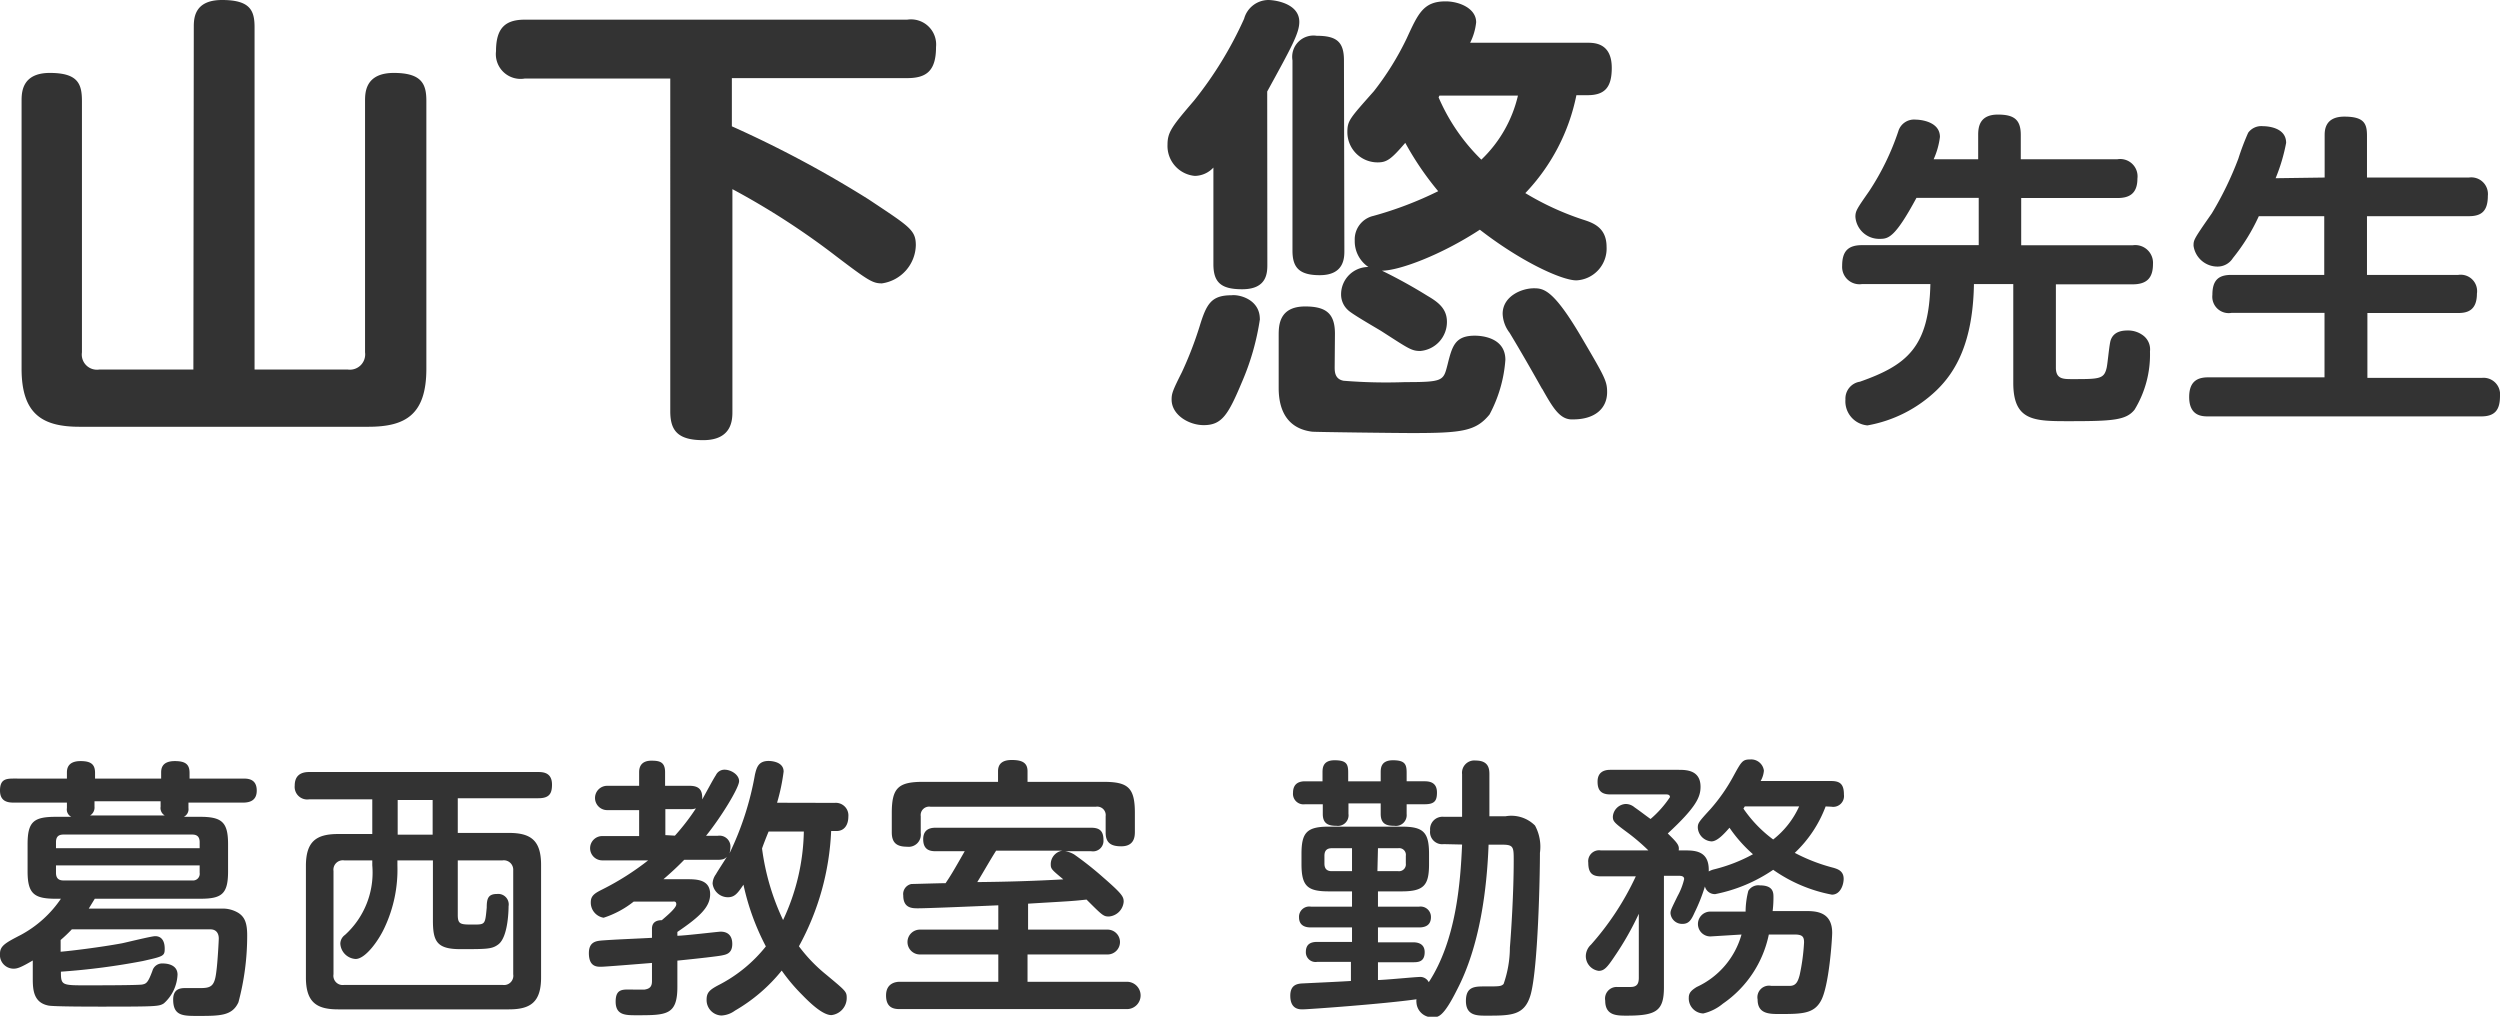
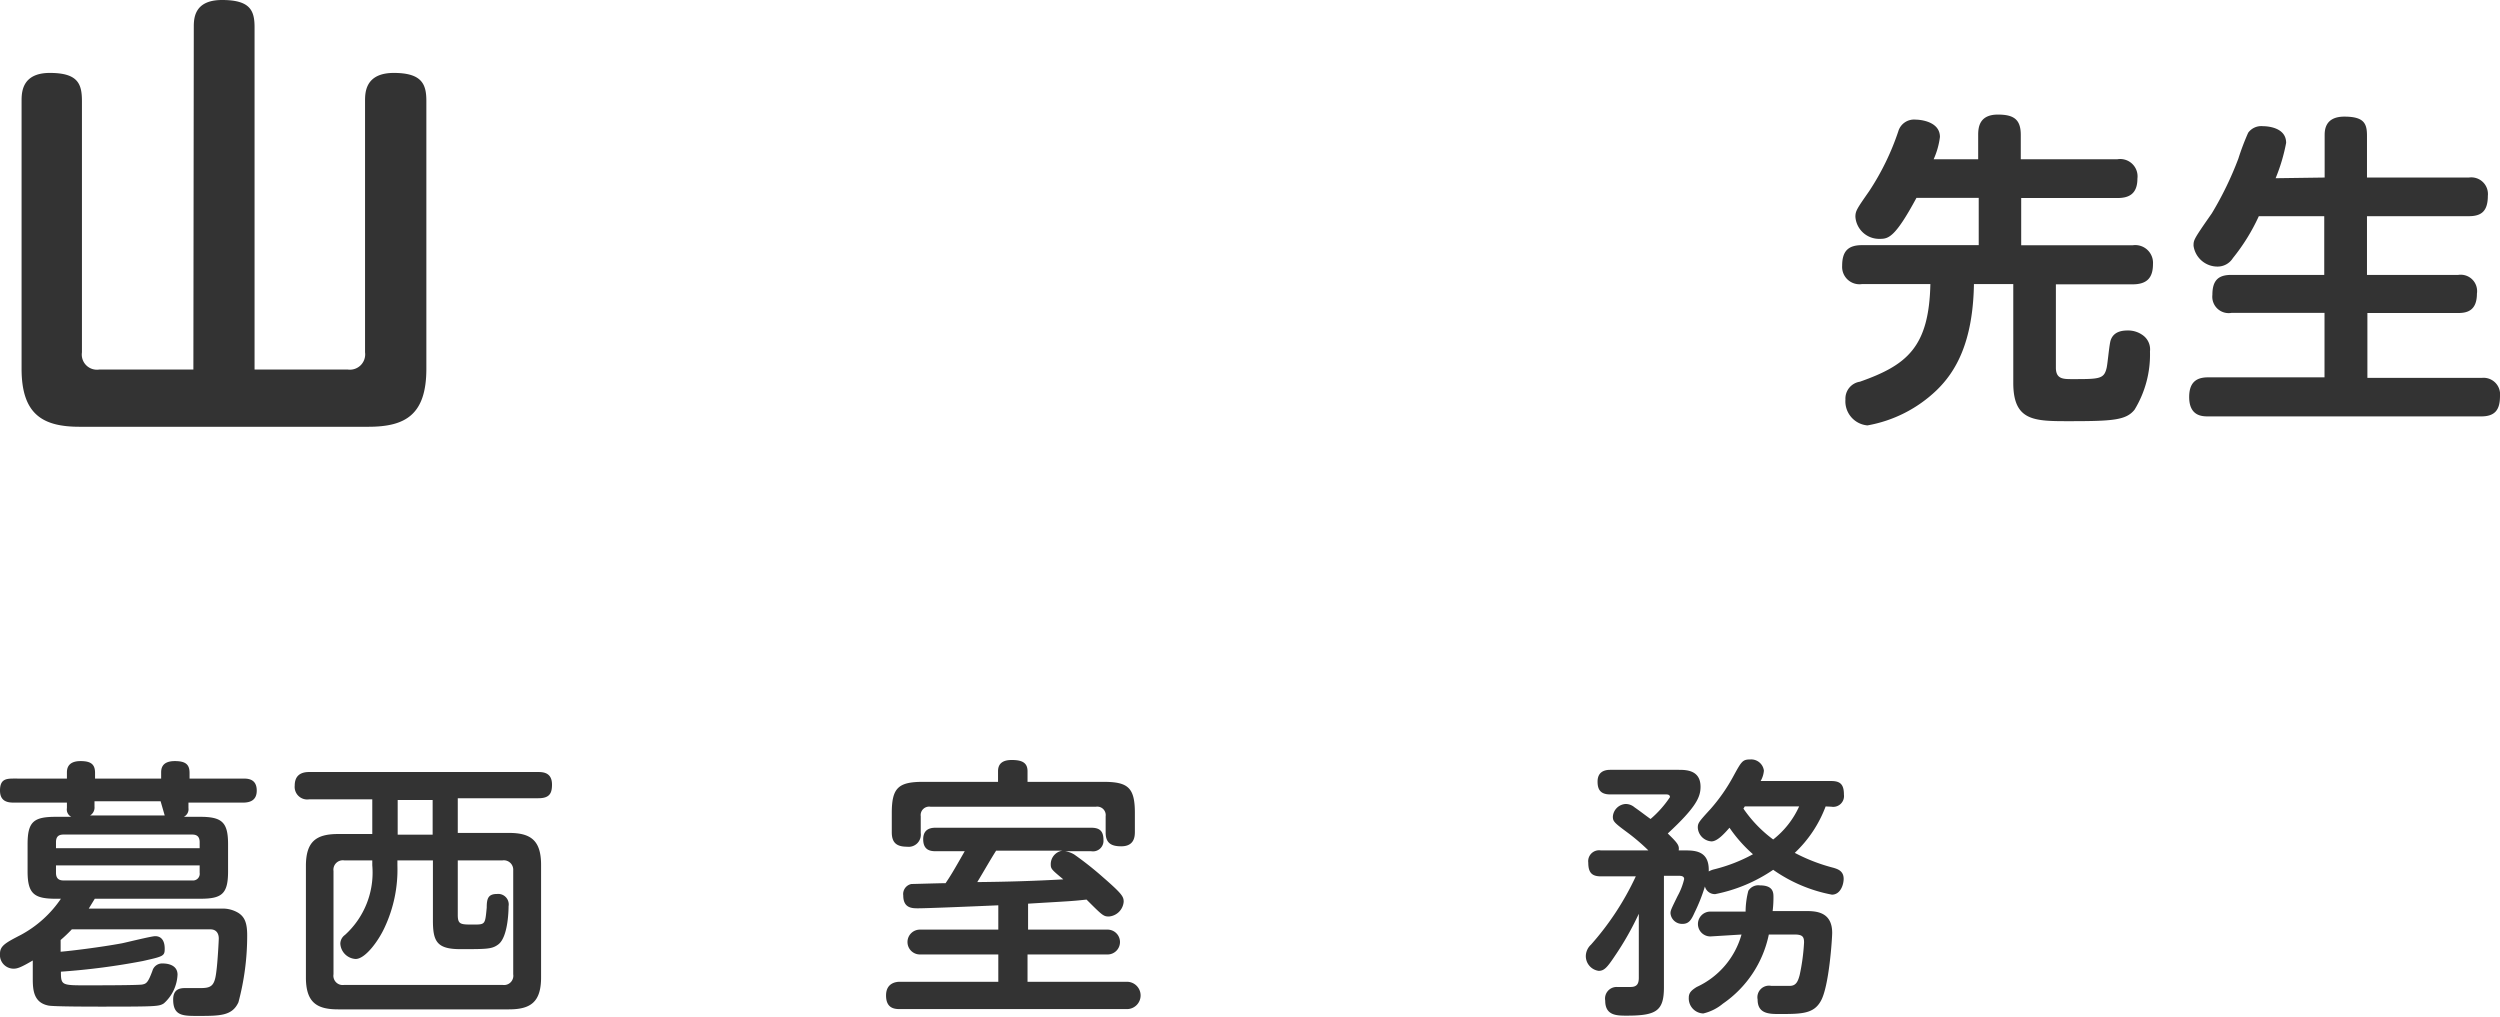
<svg xmlns="http://www.w3.org/2000/svg" width="183.06" height="74.45" viewBox="0 0 183.06 74.45">
  <defs>
    <style>.cls-1{fill:#333;}</style>
  </defs>
  <title>teacher-name01</title>
  <g id="レイヤー_2" data-name="レイヤー 2">
    <g id="レイヤー_1-2" data-name="レイヤー 1">
      <path class="cls-1" d="M14.19,2c0-.61,0-2,2.07-2s2.38.78,2.38,2V27.06h6.83a1.12,1.12,0,0,0,1.26-1.26V7.41c0-.61,0-2.07,2.11-2.07s2.38.88,2.38,2.07V27c0,3.37-1.53,4.25-4.25,4.25H5.83c-2.72,0-4.25-.92-4.25-4.25V7.41c0-.61,0-2.07,2.07-2.07S6,6.15,6,7.41V25.8a1.11,1.11,0,0,0,1.26,1.26h6.9Z" />
-       <path class="cls-1" d="M53.59,9.25a81.34,81.34,0,0,1,10,5.34c3,2,3.47,2.24,3.47,3.37a2.89,2.89,0,0,1-2.48,2.79c-.68,0-1-.2-3.37-2a55.22,55.22,0,0,0-7.58-4.9V30.12c0,.58,0,2.11-2.14,2.11-1.87,0-2.41-.71-2.41-2.11V5.75H38.43a1.81,1.81,0,0,1-2.11-2c0-1.7.68-2.31,2.11-2.31h28a1.84,1.84,0,0,1,2.11,2c0,1.73-.68,2.28-2.11,2.28H53.59Z" />
-       <path class="cls-1" d="M92.8,19.34c0,.61,0,1.84-1.84,1.84-1.53,0-2.11-.48-2.11-1.84V12.27a1.89,1.89,0,0,1-1.36.61,2.2,2.2,0,0,1-2-2.28c0-.92.31-1.33,1.94-3.23a27.77,27.77,0,0,0,3.67-6A1.86,1.86,0,0,1,92.86,0c.48,0,2.28.24,2.28,1.6,0,.82-.54,1.8-2.35,5.1Zm-.54,4A18.41,18.41,0,0,1,90.93,28c-1,2.38-1.46,3.13-2.79,3.13-1.09,0-2.35-.75-2.35-1.87,0-.44.07-.65.75-2a27,27,0,0,0,1.29-3.33c.51-1.67.85-2.31,2.35-2.31C90.76,21.55,92.25,21.93,92.25,23.36Zm5.47,3.54c0,.31,0,.88.65,1a38.54,38.54,0,0,0,4.52.1c2.79,0,2.79-.1,3.09-1.26.34-1.36.54-2.14,2-2.14.37,0,2.24.07,2.24,1.77a10,10,0,0,1-1.16,4c-1,1.22-2,1.36-5.68,1.36-1.09,0-7-.07-7.31-.1-1.6-.2-2.45-1.29-2.45-3.2V24.58c0-.71,0-2.14,1.94-2.14,1.56,0,2.18.54,2.18,2Zm.71-8.53c0,.51,0,1.8-1.8,1.8-1.53,0-2-.58-2-1.8V4.42a1.56,1.56,0,0,1,1.77-1.8c1.46,0,2,.44,2,1.8ZM116.22,3.13c.51,0,1.8,0,1.8,1.84,0,1.39-.48,2-1.77,2h-.82a14.53,14.53,0,0,1-3.74,7.17,20.42,20.42,0,0,0,4.22,1.94c.75.24,1.73.58,1.73,2a2.33,2.33,0,0,1-2.21,2.45c-1.05,0-4-1.33-7.07-3.71-2.86,1.87-5.92,3-7.17,3a37.28,37.28,0,0,1,3.33,1.84c.75.44,1.43.92,1.43,1.9A2.13,2.13,0,0,1,104,25.7c-.65,0-.85-.17-2.86-1.46C100.75,24,99,23,98.71,22.71a1.54,1.54,0,0,1-.51-1.16,2,2,0,0,1,2-2,2.27,2.27,0,0,1-1-1.94,1.76,1.76,0,0,1,1.36-1.8A26.56,26.56,0,0,0,105.31,14a21.86,21.86,0,0,1-2.41-3.54c-1,1.16-1.33,1.43-2,1.43a2.21,2.21,0,0,1-2.24-2.21c0-.85.17-1,1.94-3A20.94,20.94,0,0,0,103,2.82C103.84,1,104.22.1,105.85.1c1,0,2.24.51,2.24,1.53a4.32,4.32,0,0,1-.44,1.5Zm-10.88,4a14.21,14.21,0,0,0,3.13,4.56A9.46,9.46,0,0,0,111.15,7h-5.75Zm7.58,21.35c-.78-1.39-1.56-2.75-2.38-4.11a2.42,2.42,0,0,1-.51-1.39c0-1.29,1.39-1.87,2.28-1.87.71,0,1.43.07,3.5,3.6,1.7,2.89,1.87,3.2,1.87,4,0,1.22-.92,2-2.48,2C114.25,30.77,113.74,29.92,112.92,28.46Z" />
      <path class="cls-1" d="M144.85,11.66V9.88c0-.58.1-1.49,1.44-1.49,1.18,0,1.68.36,1.68,1.49v1.78h7.08a1.27,1.27,0,0,1,1.46,1.42c0,1.2-.72,1.42-1.46,1.42H148v3.46h8.16a1.3,1.3,0,0,1,1.49,1.37c0,1-.43,1.49-1.49,1.49h-5.62v6.1c0,.84.53.84,1.2.84,2,0,2.33,0,2.52-.84.07-.31.19-1.7.29-2s.36-.72,1.22-.72a1.82,1.82,0,0,1,1.18.38,1.27,1.27,0,0,1,.48,1.15A7.75,7.75,0,0,1,156.3,30c-.62.77-1.58.84-4.78.84-2.57,0-4.1,0-4.1-2.81V20.8h-2.88c-.07,4.27-1.34,6.43-2.74,7.78a9.77,9.77,0,0,1-5.06,2.57,1.77,1.77,0,0,1-1.61-1.9,1.25,1.25,0,0,1,1.06-1.3c3.46-1.22,5.06-2.54,5.16-7.15h-5a1.27,1.27,0,0,1-1.46-1.34c0-1.06.43-1.51,1.46-1.51h8.54V14.49h-4.56c-1.58,2.93-2.06,3-2.69,3a1.74,1.74,0,0,1-1.78-1.61c0-.43.1-.58,1-1.87A18.72,18.72,0,0,0,139,9.62a1.2,1.2,0,0,1,1.27-.86c.36,0,1.78.14,1.78,1.27a5.68,5.68,0,0,1-.46,1.63Z" />
      <path class="cls-1" d="M170.22,13V9.93c0-.36,0-1.39,1.44-1.39s1.66.5,1.66,1.39V13h7.46a1.22,1.22,0,0,1,1.39,1.34c0,1.15-.5,1.49-1.39,1.49h-7.46v4.3H180a1.2,1.2,0,0,1,1.37,1.37c0,1.25-.72,1.42-1.37,1.42h-6.65v4.75h8.38A1.21,1.21,0,0,1,183.06,29c0,1-.36,1.49-1.37,1.49h-20c-.41,0-1.39,0-1.39-1.42,0-1.2.67-1.44,1.39-1.44h8.52V22.91H163.4A1.2,1.2,0,0,1,162,21.59c0-1,.38-1.46,1.37-1.46h6.82v-4.3H165.4a14.39,14.39,0,0,1-1.9,3.07,1.32,1.32,0,0,1-1.13.62A1.77,1.77,0,0,1,160.62,18c0-.43,0-.46,1.34-2.38a24.62,24.62,0,0,0,1.94-4,18.39,18.39,0,0,1,.72-1.9,1.19,1.19,0,0,1,1.08-.48c.29,0,1.7.07,1.7,1.22a13.08,13.08,0,0,1-.77,2.59Z" />
-       <path class="cls-1" d="M16.28,66.53a2.2,2.2,0,0,1,1.18.32c.46.3.64.74.64,1.64a18.9,18.9,0,0,1-.64,4.9c-.46,1-1.34,1-3,1-1.06,0-1.78,0-1.78-1.2,0-.84.6-.84.94-.84l1.1,0c.78,0,1-.2,1.12-1.2.1-.72.18-2.32.18-2.42s0-.68-.62-.68H5.26a10.76,10.76,0,0,1-.82.78v.86c.72-.06,2.88-.32,4.5-.62.38-.08,2.16-.52,2.42-.52.7,0,.7.76.7.92,0,.54-.1.56-1.6.9a50.39,50.39,0,0,1-6,.78c0,1,.06,1,1.9,1,.62,0,3.76,0,4.06-.06s.42-.14.74-1a.74.74,0,0,1,.78-.54c.1,0,1.06,0,1.06.82a3,3,0,0,1-1,2.1c-.36.22-.44.24-4.52.24-.7,0-3.6,0-3.94-.08-1.1-.22-1.14-1.18-1.14-2V70.33c-.88.52-1.14.6-1.4.6a1,1,0,0,1-1-1.1c0-.58.42-.8,1.54-1.38a8.28,8.28,0,0,0,2.92-2.64H4.1c-1.58,0-2.08-.34-2.08-2v-2c0-1.66.46-2,2.08-2H5.22a.6.6,0,0,1-.32-.64v-.4H1c-.4,0-1-.06-1-.88s.42-.88,1-.88H4.9v-.42c0-.22,0-.86,1-.86.76,0,1.06.24,1.06.86v.42h4.84v-.42c0-.24,0-.86,1-.86.78,0,1.08.24,1.08.86v.42h3.92c.32,0,1,0,1,.88,0,.68-.44.88-1,.88H13.8v.4a.62.62,0,0,1-.34.64h1.18c1.6,0,2.06.38,2.06,2v2c0,1.68-.48,2-2.06,2H6.94l-.44.72Zm-1.66-4.42v-.44c0-.32-.12-.56-.54-.56H4.64c-.46,0-.54.28-.54.56v.44ZM4.1,63.37v.54c0,.34.14.56.54.56h9.44a.49.49,0,0,0,.54-.56v-.54Zm7.66-4.7H6.92v.4a.68.68,0,0,1-.32.64h5.46a.63.63,0,0,1-.3-.64Z" />
+       <path class="cls-1" d="M16.28,66.53a2.2,2.2,0,0,1,1.18.32c.46.3.64.74.64,1.64a18.9,18.9,0,0,1-.64,4.9c-.46,1-1.34,1-3,1-1.06,0-1.78,0-1.78-1.2,0-.84.6-.84.94-.84l1.1,0c.78,0,1-.2,1.12-1.2.1-.72.18-2.32.18-2.42s0-.68-.62-.68H5.26a10.76,10.76,0,0,1-.82.78v.86c.72-.06,2.88-.32,4.5-.62.38-.08,2.16-.52,2.42-.52.7,0,.7.76.7.92,0,.54-.1.56-1.6.9a50.39,50.39,0,0,1-6,.78c0,1,.06,1,1.9,1,.62,0,3.76,0,4.06-.06s.42-.14.74-1a.74.74,0,0,1,.78-.54c.1,0,1.06,0,1.06.82a3,3,0,0,1-1,2.1c-.36.22-.44.24-4.52.24-.7,0-3.6,0-3.94-.08-1.1-.22-1.14-1.18-1.14-2V70.33c-.88.52-1.14.6-1.4.6a1,1,0,0,1-1-1.1c0-.58.42-.8,1.54-1.38a8.28,8.28,0,0,0,2.92-2.64H4.1c-1.58,0-2.08-.34-2.08-2v-2c0-1.66.46-2,2.08-2H5.22a.6.6,0,0,1-.32-.64v-.4H1c-.4,0-1-.06-1-.88s.42-.88,1-.88H4.9v-.42c0-.22,0-.86,1-.86.76,0,1.06.24,1.06.86v.42h4.84v-.42c0-.24,0-.86,1-.86.78,0,1.08.24,1.08.86v.42h3.92c.32,0,1,0,1,.88,0,.68-.44.88-1,.88H13.8v.4a.62.62,0,0,1-.34.64h1.18c1.6,0,2.06.38,2.06,2v2c0,1.68-.48,2-2.06,2H6.94l-.44.72Zm-1.66-4.42v-.44c0-.32-.12-.56-.54-.56H4.64c-.46,0-.54.28-.54.56v.44ZM4.1,63.37v.54c0,.34.14.56.54.56h9.44a.49.49,0,0,0,.54-.56v-.54Zm7.66-4.7H6.92v.4a.68.68,0,0,1-.32.64h5.46Z" />
      <path class="cls-1" d="M22.64,58.53a.92.92,0,0,1-1.06-1c0-.82.54-1,1.06-1H39.42c.42,0,1,.08,1,.92,0,.64-.18,1-1,1h-5.9v2.54h3.74c1.58,0,2.36.52,2.36,2.34v8.24c0,1.82-.78,2.34-2.36,2.34H24.76c-1.56,0-2.36-.5-2.36-2.34V63.41c0-1.8.76-2.34,2.36-2.34h2.5V58.53ZM27.26,63H25.2a.69.69,0,0,0-.78.78v7.56a.68.68,0,0,0,.78.78H36.8a.68.68,0,0,0,.78-.78V63.73A.69.69,0,0,0,36.8,63H33.52V67c0,.7.22.7,1.12.7s.88,0,1-1.24c0-.66.1-1,.76-1a.77.77,0,0,1,.84.9c0,.1,0,2.24-.76,2.8-.46.34-.82.34-2.78.34-1.72,0-2-.58-2-2.1V63H29.1v.36a10,10,0,0,1-.94,4.56c-.46,1-1.42,2.3-2.12,2.3a1.19,1.19,0,0,1-1.12-1.12.8.8,0,0,1,.34-.64,6.16,6.16,0,0,0,2-5.1Zm4.42-4.42H29.12v2.54h2.56Z" />
-       <path class="cls-1" d="M61.12,58.79a.92.92,0,0,1,1,1c0,.62-.3,1.06-.86,1.06h-.4a19.24,19.24,0,0,1-2.36,8.44,11.48,11.48,0,0,0,2,2.08c1.44,1.2,1.5,1.24,1.5,1.7a1.26,1.26,0,0,1-1.12,1.26c-.64,0-1.56-.88-2.16-1.5a13.32,13.32,0,0,1-1.48-1.76A12.26,12.26,0,0,1,53.82,74a1.82,1.82,0,0,1-1,.36,1.13,1.13,0,0,1-1.08-1.16c0-.52.22-.72.86-1.06a10.57,10.57,0,0,0,3.48-2.84,17.66,17.66,0,0,1-1.64-4.52c-.42.62-.64.92-1.14.92a1.13,1.13,0,0,1-1.12-1,1.21,1.21,0,0,1,.24-.68c.12-.22.7-1.1.8-1.28-.14.14-.26.22-.7.22H50.1c-.24.24-.64.66-1.52,1.42h1.7c.7,0,1.72,0,1.72,1.1,0,.94-.78,1.66-2.4,2.76v.28c.5,0,3-.3,3.16-.3s.86,0,.86.9c0,.72-.48.78-.76.84s-1.66.22-3.26.38v1.92c0,2.08-.8,2.08-3,2.08-.8,0-1.52,0-1.52-1s.58-.88,1.3-.88c.14,0,.7,0,.82,0,.38-.06.54-.22.54-.62V70.51c-1,.08-3.44.28-3.74.28s-.88,0-.88-1c0-.8.5-.88.9-.92,1-.08,2.68-.14,3.72-.2V68c0-.58.5-.62.72-.62.42-.36,1.06-.9,1.06-1.16s-.18-.2-.3-.2H46.4a7,7,0,0,1-2.2,1.18,1.12,1.12,0,0,1-.94-1.14c0-.48.3-.66.86-.94A19.71,19.71,0,0,0,47.46,63H44.1a.89.89,0,1,1,0-1.78h2.7v-1.9H44.46a.89.89,0,1,1,0-1.78H46.8v-1c0-.56.32-.84.9-.84s1,.08,1,.84v1h1.8c.8,0,.94.42.92,1,.16-.28.82-1.52,1-1.78a.69.69,0,0,1,.64-.4c.46,0,1.06.36,1.06.84s-1.32,2.64-2.42,4h.86a.8.8,0,0,1,.92.9,1.93,1.93,0,0,1-.06.38,22,22,0,0,0,1.86-5.76c.12-.5.24-1,1-1,.06,0,1.1,0,1.1.78a14.48,14.48,0,0,1-.48,2.28Zm-11.7,2.4a16.14,16.14,0,0,0,1.54-2,1.14,1.14,0,0,1-.44.06h-1.8v1.9Zm6.86-.3c-.16.38-.4,1-.48,1.24a17.47,17.47,0,0,0,1.54,5.24,15.85,15.85,0,0,0,1.52-6.48Z" />
      <path class="cls-1" d="M79.9,60.61c.62,0,.9.24.9.9a.77.77,0,0,1-.9.82H78a1.82,1.82,0,0,1,.66.24,24.13,24.13,0,0,1,2.1,1.66c1.4,1.22,1.52,1.42,1.52,1.8a1.18,1.18,0,0,1-1.08,1.08c-.4,0-.48-.08-1.64-1.24-1.06.12-1.3.12-4.28.3v1.9h5.82a.91.91,0,1,1,0,1.82H75.24v2h7.28a1,1,0,1,1,0,2H65.88c-.42,0-1-.08-1-1s.74-1,1-1H73.1v-2H67.36a.91.91,0,1,1,0-1.82H73.1V66.29c-2.3.1-5.24.22-5.88.22-.42,0-1.08,0-1.08-.94a.75.75,0,0,1,.6-.84c.18,0,2.1-.06,2.5-.06.36-.54.48-.72,1.4-2.34H68.52c-.38,0-.92-.06-.92-.88s.66-.84.92-.84Zm.9-3.36c1.8,0,2.3.42,2.3,2.28v1.38c0,.38-.06,1.06-1,1.06-.68,0-1.14-.2-1.14-1V59.77a.62.62,0,0,0-.7-.7H68.12a.62.62,0,0,0-.7.7V61a.89.89,0,0,1-1,1c-.8,0-1.12-.32-1.12-1.06V59.53c0-1.82.46-2.28,2.28-2.28h5.5v-.78c0-.52.3-.82,1-.82s1.16.16,1.16.82v.78Zm-2.94,7.14c-.84-.7-.92-.76-.92-1.1a1,1,0,0,1,.86-1H72.94c-.4.62-1,1.68-1.38,2.3C73.66,64.57,75.76,64.51,77.86,64.39Z" />
-       <path class="cls-1" d="M105.72,61.81a.89.89,0,0,1-1-1,.91.91,0,0,1,1-1h1.34V56.69a.9.9,0,0,1,1-1c.94,0,1,.6,1,1v3.08h1.18a2.45,2.45,0,0,1,2.16.68,3.26,3.26,0,0,1,.36,2c0,1.8-.14,8.44-.68,10.38-.44,1.54-1.42,1.54-3.26,1.54-.68,0-1.48,0-1.48-1.08s.68-1.06,1.44-1.06c1,0,1.14,0,1.32-.18a8.15,8.15,0,0,0,.46-2.66c.1-1.22.28-4.06.28-6.36,0-1,0-1.18-.84-1.18h-1c-.12,3.2-.62,7.4-2.32,10.64-1,2-1.38,2-1.76,2a1.15,1.15,0,0,1-1.2-1.06,1,1,0,0,1,0-.26c-2.36.34-7.94.74-8.34.74-.24,0-.9,0-.9-1,0-.78.48-.88.9-.9s3-.14,3.54-.18v-1.4H96.46a.71.71,0,0,1-.84-.72c0-.6.38-.74.84-.74H99V67.91h-3c-.2,0-.88,0-.88-.74a.75.75,0,0,1,.88-.78h3V65.27H97.3c-1.56,0-2-.38-2-2v-.74c0-1.56.38-2,2-2h5.34c1.58,0,2,.4,2,2v.74c0,1.54-.36,2-2,2H100.9v1.12h3a.76.76,0,0,1,.88.76c0,.7-.56.76-.88.76h-3V69h2.56c.18,0,.86,0,.86.72s-.48.74-.86.74H100.9v1.3c.48,0,2.72-.22,3-.22a.7.7,0,0,1,.72.38c2-3.06,2.32-7.26,2.44-10.08Zm-8.88-5.24c0-.3,0-.9.88-.9s1,.28,1,.9v.64h2.38v-.64c0-.3,0-.9.9-.9s1,.32,1,.92v.62h1.34c.58,0,.88.26.88.82s-.14.86-.88.86h-1.34v.72a.79.79,0,0,1-.9.86c-.56,0-1-.12-1-.88v-.76H98.74v.76a.78.78,0,0,1-.88.88c-.54,0-1-.12-1-.86v-.72H95.56a.77.77,0,0,1-.88-.84c0-.54.28-.84.88-.84h1.28ZM99,63.79V62.11H97.52c-.44,0-.54.26-.54.56v.56c0,.32.12.56.54.56Zm1.86,0h1.52a.5.5,0,0,0,.56-.56v-.56a.49.49,0,0,0-.56-.56H100.9Z" />
      <path class="cls-1" d="M133.68,59.05a9,9,0,0,1-2.26,3.4,13.09,13.09,0,0,0,2.86,1.1c.24.08.72.2.72.8,0,.44-.24,1.16-.86,1.16a11,11,0,0,1-4.3-1.82,11.5,11.5,0,0,1-4.24,1.78.75.75,0,0,1-.76-.56,12.53,12.53,0,0,1-.76,1.92c-.24.54-.42.82-.88.82a.85.85,0,0,1-.88-.78c0-.2.06-.32.52-1.26a4.78,4.78,0,0,0,.48-1.24c0-.18-.14-.24-.38-.24h-1.1v8.16c0,1.74-.56,2.08-2.72,2.08-.74,0-1.58,0-1.58-1.1a.85.85,0,0,1,.86-1l1,0c.5,0,.6-.28.6-.68V66.91a21.6,21.6,0,0,1-1.76,3.1c-.56.84-.78,1.08-1.18,1.08a1.09,1.09,0,0,1-.94-1.1,1.16,1.16,0,0,1,.38-.82,20.55,20.55,0,0,0,3.28-5h-2.56c-.64,0-.92-.26-.92-1a.8.8,0,0,1,.92-.9h3.48a14.69,14.69,0,0,0-1.6-1.36c-.92-.68-1-.78-1-1.12a1,1,0,0,1,.94-.92,1,1,0,0,1,.64.24c.46.32.76.56,1.18.86a7.71,7.71,0,0,0,1.42-1.6c0-.2-.2-.2-.3-.2h-4.08c-.76,0-.92-.42-.92-.94,0-.68.46-.86.92-.86h5c.54,0,1.62,0,1.62,1.24,0,.74-.3,1.48-2.4,3.42.72.7.86.88.8,1.24h.4c.76,0,1.86,0,1.8,1.54a1.64,1.64,0,0,1,.42-.16,11.79,11.79,0,0,0,2.82-1.1,10.34,10.34,0,0,1-1.72-1.94c-.4.46-.9,1-1.32,1a1.07,1.07,0,0,1-1-1c0-.34.06-.42.94-1.38a12.93,12.93,0,0,0,1.68-2.42c.58-1.06.66-1.2,1.22-1.2a.94.94,0,0,1,1,.82,1.81,1.81,0,0,1-.24.76h5.18c.68,0,.92.28.92,1a.79.79,0,0,1-.92.88Zm-8.44,9.52a.91.91,0,1,1,0-1.82h2.58a6.12,6.12,0,0,1,.2-1.52.86.86,0,0,1,.84-.4c1,0,1,.54,1,.88,0,.12,0,.52-.06,1h2.36c.74,0,2,0,2,1.6,0,.36-.22,3.94-.84,5-.52.92-1.38.94-3,.94-.76,0-1.62,0-1.62-1.06a.85.85,0,0,1,1-1c.22,0,1.16,0,1.34,0,.44,0,.6-.26.74-.8a14.81,14.81,0,0,0,.32-2.38c0-.4-.1-.58-.68-.58h-1.9a8.13,8.13,0,0,1-3.36,5.06,3.49,3.49,0,0,1-1.44.72,1.1,1.1,0,0,1-1.06-1.16c0-.36.2-.54.58-.78a6,6,0,0,0,3.28-3.84Zm2.52-9.52-.1.16a9.41,9.41,0,0,0,2.18,2.26,6.43,6.43,0,0,0,1.9-2.42Z" />
    </g>
  </g>
</svg>